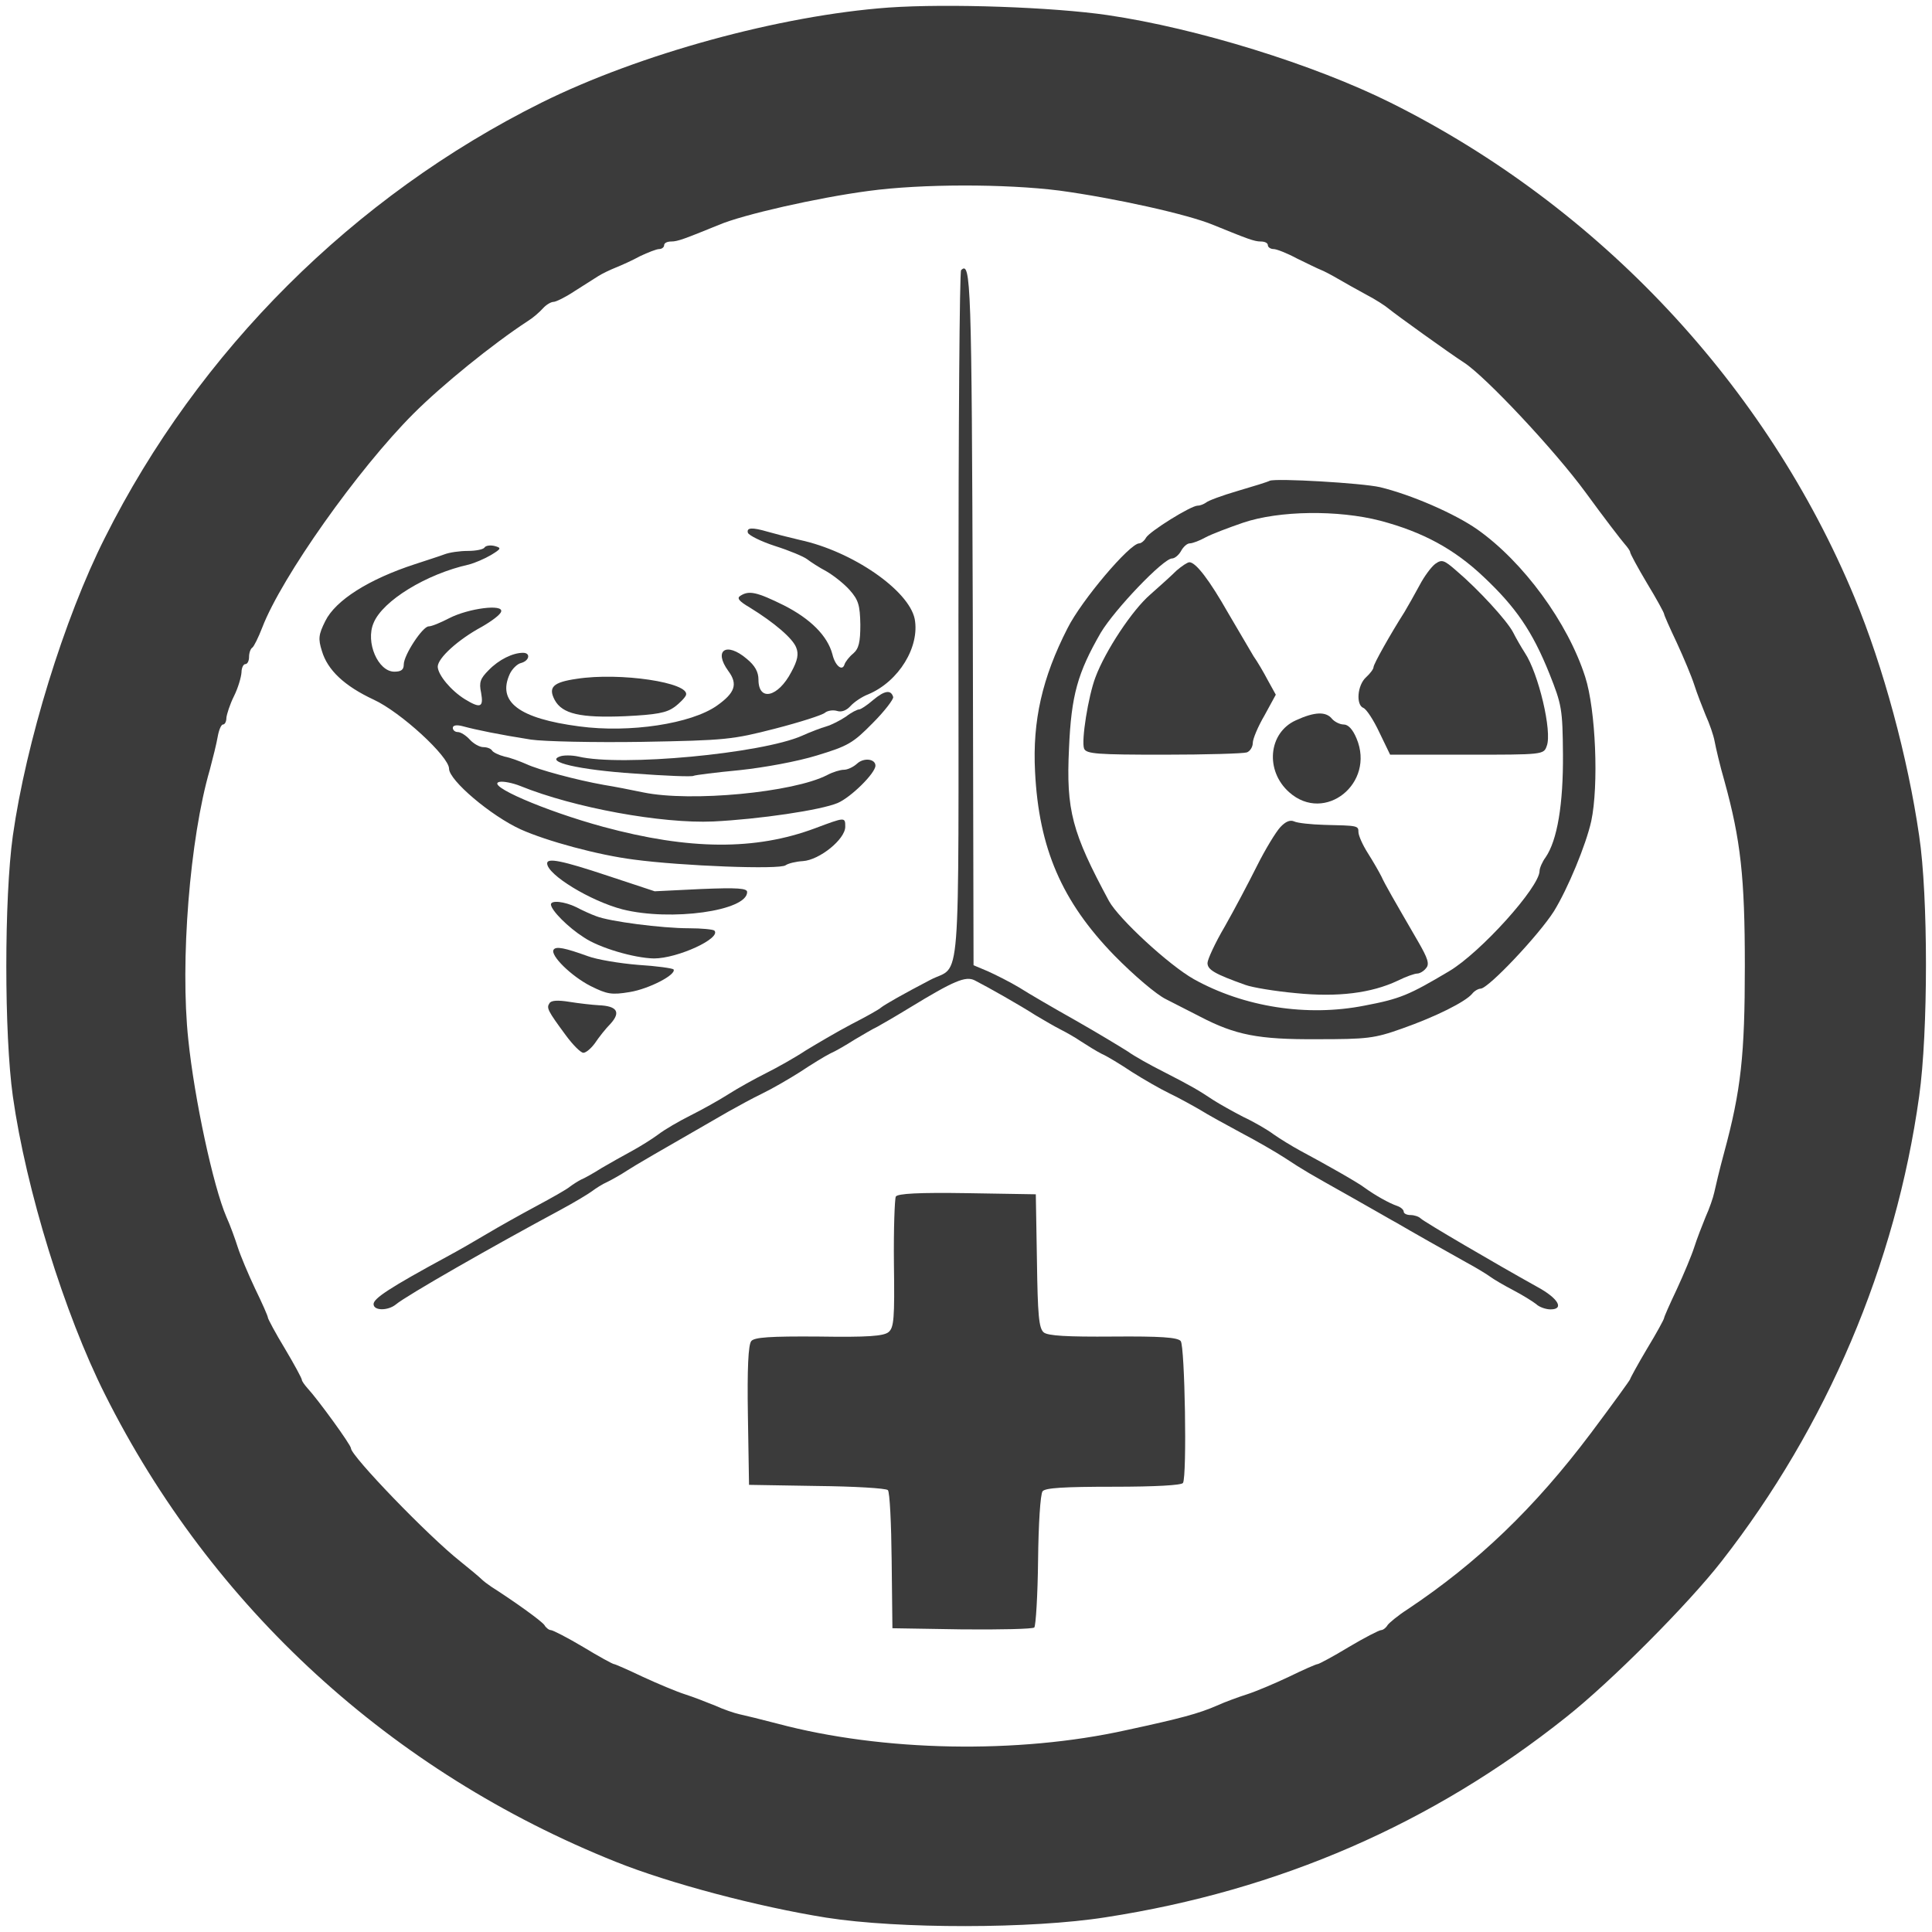
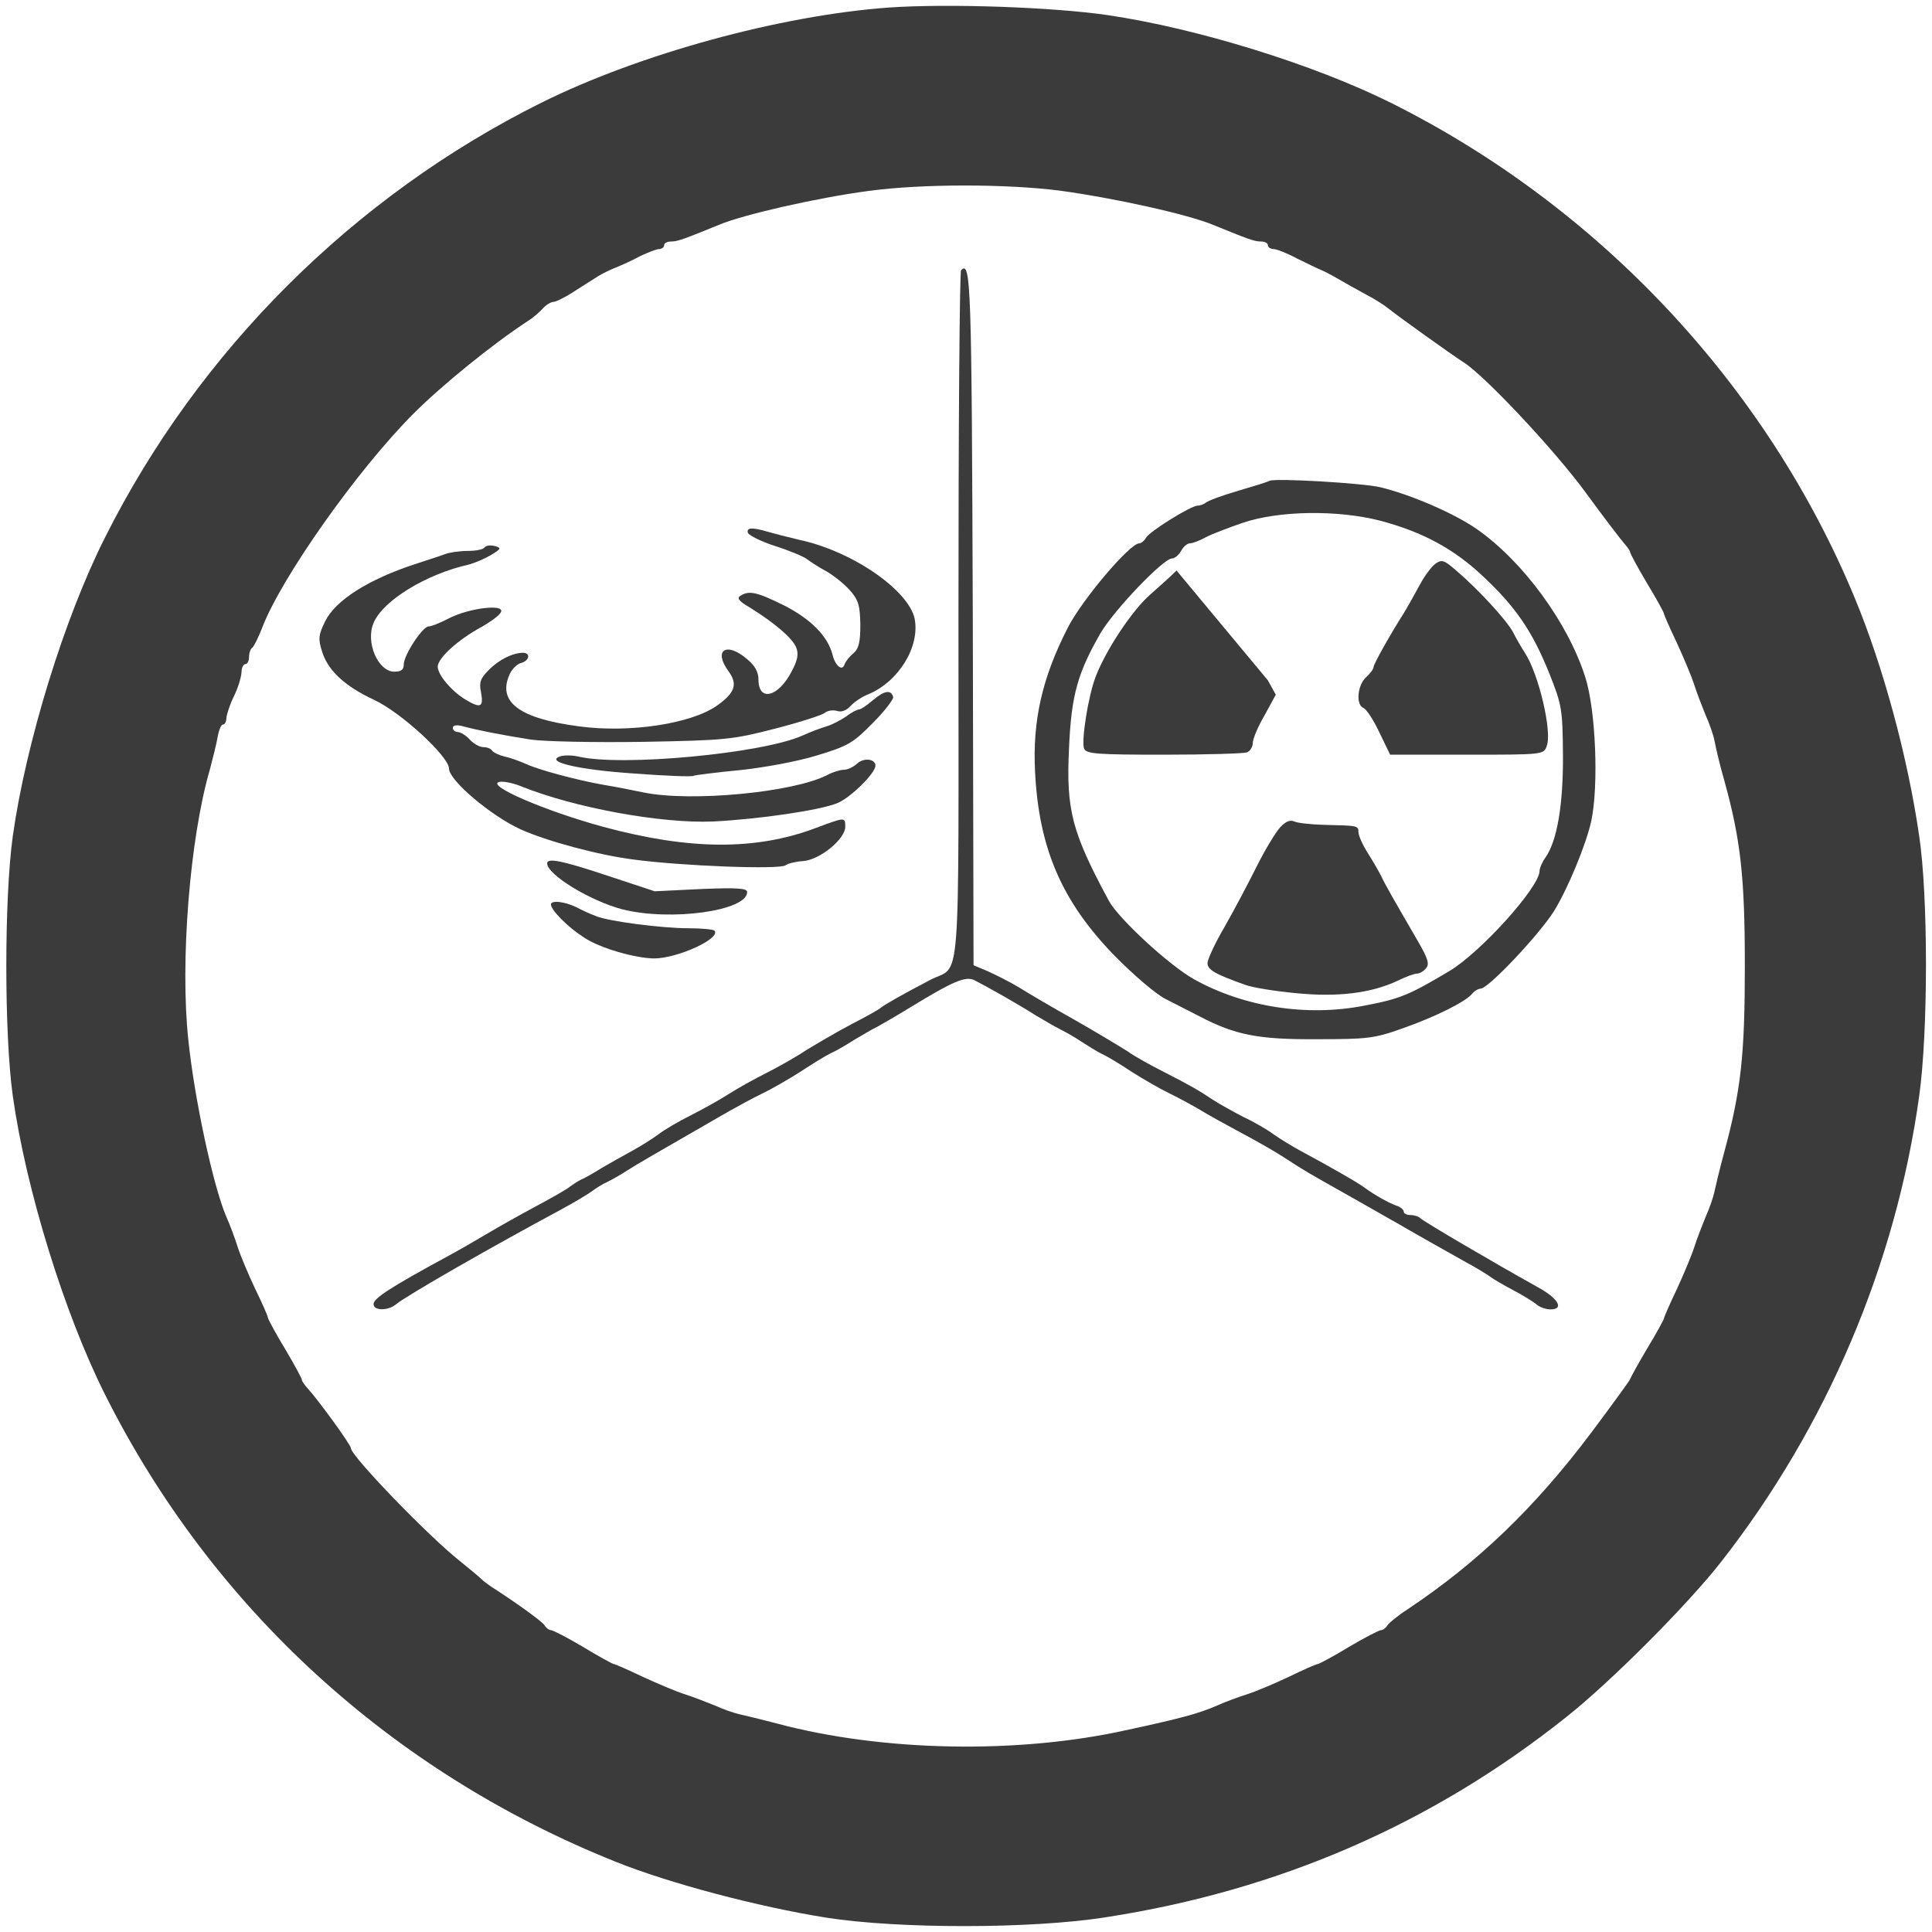
<svg xmlns="http://www.w3.org/2000/svg" version="1.0" width="512pt" height="512pt" viewBox="0 0 512 512" preserveAspectRatio="xMidYMid meet">
  <g transform="translate(0,512) scale(0.1,-0.1)" fill="#3b3b3b" stroke="none">
    <path d="M2355 5100 c-288 -21 -660 -123 -920 -252 -498 -248 -909 -658 -1157 -1153 -108 -214 -209 -543 -244 -790 -23 -165 -23 -526 0 -690 35 -248 137 -577 244 -790 283 -565 759 -1001 1354 -1239 142 -57 376 -119 558 -148 191 -30 544 -30 740 1 460 71 866 248 1220 530 119 94 324 300 412 413 279 357 462 787 524 1233 24 171 24 530 0 690 -30 207 -95 448 -171 631 -233 562 -676 1036 -1230 1312 -203 101 -512 197 -750 232 -144 21 -421 31 -580 20z m452 -485 c147 -20 341 -63 408 -91 91 -37 109 -44 126 -44 11 0 19 -4 19 -10 0 -5 7 -10 15 -10 8 0 36 -11 62 -25 27 -13 55 -27 63 -30 8 -3 29 -14 46 -24 17 -10 51 -29 75 -42 25 -13 51 -30 59 -37 18 -15 164 -120 200 -143 57 -37 240 -232 322 -344 48 -66 95 -127 103 -136 8 -9 15 -19 15 -22 0 -4 20 -41 45 -83 25 -41 45 -78 45 -81 0 -3 15 -37 34 -77 18 -39 39 -89 46 -111 7 -22 21 -58 30 -80 10 -22 21 -53 24 -70 3 -16 14 -64 26 -105 43 -156 54 -254 54 -490 0 -236 -10 -329 -55 -495 -12 -44 -23 -91 -26 -105 -3 -14 -13 -43 -23 -65 -9 -22 -23 -58 -30 -80 -7 -22 -28 -72 -46 -111 -19 -40 -34 -74 -34 -77 0 -3 -20 -40 -45 -81 -25 -42 -45 -79 -45 -81 0 -2 -47 -67 -104 -143 -149 -198 -300 -343 -486 -467 -25 -16 -49 -36 -53 -42 -4 -7 -12 -13 -17 -13 -5 0 -44 -20 -86 -45 -41 -25 -79 -45 -82 -45 -4 0 -38 -15 -77 -34 -38 -18 -88 -39 -110 -46 -22 -7 -58 -20 -80 -30 -48 -21 -96 -34 -240 -65 -288 -64 -646 -57 -924 17 -42 11 -87 22 -101 25 -14 3 -43 13 -65 23 -22 9 -58 23 -80 30 -22 7 -72 28 -111 46 -40 19 -74 34 -77 34 -3 0 -40 20 -81 45 -42 25 -81 45 -86 45 -5 0 -13 6 -17 13 -7 11 -83 65 -141 102 -9 6 -21 15 -27 21 -5 5 -30 26 -55 46 -86 68 -290 280 -290 300 0 9 -88 130 -115 159 -8 9 -15 19 -15 22 0 4 -20 41 -45 83 -25 41 -45 79 -45 82 0 4 -15 38 -34 77 -18 38 -39 88 -46 110 -7 22 -20 58 -30 80 -35 81 -85 314 -101 470 -22 206 4 533 57 715 8 30 18 70 21 88 3 17 9 32 14 32 5 0 9 8 9 18 1 9 9 35 20 57 11 22 19 50 20 63 0 12 5 22 10 22 6 0 10 9 10 19 0 11 4 22 9 25 4 3 16 27 26 53 51 133 253 419 401 567 75 75 209 184 304 246 13 8 30 23 39 33 8 9 21 17 28 17 6 0 31 12 55 28 24 15 52 33 63 40 11 7 32 17 47 23 15 6 44 19 64 30 21 10 44 19 51 19 7 0 13 5 13 10 0 6 8 10 19 10 17 0 35 7 126 44 63 27 261 72 397 90 140 19 362 19 505 1z" />
    <path d="M2547 4404 c-4 -4 -7 -418 -7 -919 0 -1023 8 -918 -75 -962 -71 -37 -120 -65 -130 -73 -5 -5 -41 -25 -80 -45 -38 -20 -92 -52 -120 -69 -27 -18 -75 -45 -105 -60 -30 -15 -75 -40 -100 -56 -25 -16 -70 -41 -100 -56 -30 -15 -68 -37 -85 -50 -16 -12 -48 -32 -70 -44 -22 -12 -58 -32 -80 -45 -22 -14 -47 -28 -55 -31 -8 -4 -22 -13 -30 -19 -8 -7 -49 -30 -90 -52 -41 -22 -100 -55 -130 -73 -30 -18 -77 -45 -105 -60 -153 -83 -195 -111 -195 -126 0 -18 38 -18 59 -1 27 23 258 155 435 250 39 21 77 44 86 51 8 6 26 18 40 24 14 7 37 20 52 30 23 15 75 45 268 156 25 14 65 36 90 48 25 12 70 38 100 57 30 20 66 42 80 49 14 6 43 23 65 37 22 13 49 29 60 34 11 6 49 28 85 50 118 72 149 85 173 73 37 -19 120 -66 162 -93 22 -13 51 -30 65 -37 14 -7 39 -21 55 -32 17 -11 41 -26 55 -33 14 -6 50 -28 80 -48 30 -19 75 -45 100 -57 25 -12 61 -32 80 -43 19 -12 68 -39 109 -61 40 -21 92 -51 115 -66 55 -36 59 -38 178 -105 57 -32 110 -63 118 -67 34 -20 138 -79 185 -105 28 -15 57 -33 65 -39 8 -6 35 -22 60 -35 25 -13 52 -30 61 -37 8 -8 26 -14 38 -14 37 0 21 29 -34 59 -115 64 -301 173 -310 182 -5 5 -17 9 -27 9 -10 0 -18 4 -18 9 0 5 -8 12 -17 15 -21 7 -60 29 -86 48 -18 14 -103 62 -172 99 -22 12 -53 31 -70 43 -16 12 -52 33 -80 46 -27 14 -63 34 -80 45 -39 26 -58 37 -132 75 -34 17 -77 41 -95 54 -19 12 -80 49 -138 82 -57 32 -124 71 -149 87 -25 15 -63 34 -83 43 l-38 16 -2 921 c-3 890 -5 947 -31 921z" />
    <path d="M3365 3846 c-5 -3 -44 -15 -85 -27 -41 -12 -79 -26 -84 -31 -6 -4 -15 -8 -22 -8 -18 0 -127 -68 -137 -85 -4 -8 -13 -15 -18 -15 -25 0 -153 -151 -190 -225 -67 -131 -93 -245 -86 -380 10 -203 71 -344 210 -487 52 -53 112 -104 137 -116 25 -13 65 -33 90 -46 94 -49 155 -61 310 -60 133 0 152 2 225 28 91 32 168 71 186 92 6 8 17 14 23 14 21 1 154 142 194 205 37 60 85 176 99 239 20 94 12 295 -16 382 -46 144 -164 305 -286 391 -60 42 -175 92 -258 112 -49 11 -274 24 -292 17z m293 -106 c113 -30 196 -75 274 -149 85 -80 129 -144 174 -256 33 -83 35 -94 36 -214 1 -132 -15 -228 -46 -273 -9 -12 -16 -29 -16 -36 0 -43 -157 -217 -240 -266 -106 -63 -129 -73 -224 -91 -152 -30 -319 -4 -452 70 -66 37 -199 160 -225 207 -98 182 -114 240 -106 405 6 141 23 200 84 306 37 62 166 197 189 197 7 0 18 9 24 20 6 11 16 20 23 20 7 0 26 7 42 16 17 9 62 26 100 39 95 32 251 34 363 5z" />
    <path d="M3804 3626 c-11 -8 -30 -34 -42 -57 -13 -24 -31 -56 -40 -71 -37 -58 -82 -138 -82 -146 0 -5 -9 -17 -20 -27 -23 -21 -27 -73 -7 -81 8 -3 27 -32 42 -64 l29 -60 203 0 c202 0 204 0 212 23 15 38 -22 193 -58 247 -9 14 -23 38 -31 54 -16 31 -92 114 -151 164 -32 28 -38 30 -55 18z" />
-     <path d="M3118 3608 c-13 -13 -44 -41 -69 -63 -48 -41 -120 -150 -146 -220 -19 -50 -38 -169 -30 -189 6 -14 35 -16 211 -16 112 0 211 3 220 6 9 3 16 15 16 25 0 11 14 44 31 73 l30 55 -21 38 c-11 21 -28 50 -38 64 -9 15 -39 66 -67 114 -50 88 -86 135 -103 135 -5 0 -20 -10 -34 -22z" />
-     <path d="M3434 3211 c-73 -33 -82 -134 -17 -191 94 -83 228 24 178 143 -10 24 -22 37 -34 37 -10 0 -24 7 -31 15 -16 20 -46 19 -96 -4z" />
+     <path d="M3118 3608 c-13 -13 -44 -41 -69 -63 -48 -41 -120 -150 -146 -220 -19 -50 -38 -169 -30 -189 6 -14 35 -16 211 -16 112 0 211 3 220 6 9 3 16 15 16 25 0 11 14 44 31 73 l30 55 -21 38 z" />
    <path d="M3393 2928 c-12 -13 -40 -59 -62 -103 -22 -44 -60 -116 -85 -160 -26 -44 -46 -88 -46 -97 0 -18 19 -29 100 -58 19 -7 80 -17 135 -22 110 -11 199 0 269 33 22 11 45 19 52 19 6 0 17 6 23 14 10 11 5 26 -21 71 -66 114 -87 150 -97 172 -6 12 -22 40 -36 62 -14 22 -25 47 -25 56 0 17 -2 17 -90 19 -36 1 -72 5 -80 9 -11 5 -23 0 -37 -15z" />
    <path d="M1982 3708 c3 -7 35 -23 72 -35 38 -12 76 -28 85 -35 9 -7 32 -22 51 -32 19 -11 47 -33 62 -50 23 -26 27 -40 28 -91 0 -47 -4 -64 -19 -77 -10 -8 -21 -22 -23 -29 -6 -19 -25 -3 -32 27 -13 49 -58 94 -129 130 -71 35 -92 40 -115 25 -10 -6 -4 -14 25 -31 65 -40 114 -82 123 -106 7 -17 4 -34 -13 -65 -35 -67 -87 -79 -87 -20 0 20 -9 37 -31 55 -54 46 -89 23 -49 -32 26 -35 18 -58 -30 -92 -68 -48 -231 -73 -365 -55 -160 21 -218 65 -184 139 6 13 20 27 30 29 22 6 26 27 5 27 -27 0 -64 -18 -91 -46 -22 -22 -26 -32 -20 -60 7 -39 -2 -42 -43 -17 -37 23 -71 64 -72 86 0 23 54 72 117 106 26 15 49 32 51 40 7 21 -86 9 -137 -17 -23 -12 -47 -22 -55 -22 -16 0 -66 -76 -66 -101 0 -14 -7 -19 -25 -19 -43 0 -77 78 -55 129 24 59 140 130 253 155 15 4 41 15 58 25 28 17 28 19 10 24 -12 3 -24 1 -27 -4 -3 -5 -23 -9 -44 -9 -22 0 -49 -4 -62 -9 -13 -5 -48 -16 -78 -26 -123 -40 -211 -96 -238 -151 -18 -36 -19 -47 -9 -79 15 -51 60 -93 137 -129 72 -33 200 -151 200 -183 0 -31 111 -125 190 -161 69 -31 205 -68 300 -80 127 -17 387 -27 402 -15 7 5 28 10 46 11 44 3 112 58 112 91 0 26 0 26 -80 -4 -158 -59 -333 -58 -562 4 -154 42 -314 111 -274 119 10 2 35 -3 55 -11 143 -58 375 -100 511 -94 122 6 285 30 330 49 35 15 100 79 100 99 0 18 -31 22 -49 5 -10 -9 -25 -16 -35 -16 -9 0 -29 -6 -44 -14 -89 -46 -361 -72 -487 -46 -33 7 -80 16 -105 20 -73 13 -173 40 -205 55 -16 7 -42 17 -58 20 -15 4 -30 11 -33 16 -3 5 -13 9 -23 9 -10 0 -26 9 -36 20 -10 11 -24 20 -32 20 -7 0 -13 5 -13 11 0 7 10 9 28 4 33 -9 96 -22 179 -35 34 -5 167 -8 295 -6 222 4 239 6 352 35 66 17 125 36 132 42 7 6 22 8 32 5 12 -4 25 1 36 13 10 11 31 25 47 31 81 34 137 126 123 200 -16 76 -165 179 -304 209 -30 7 -69 17 -86 22 -41 12 -56 11 -52 -3z" />
-     <path d="M1528 3321 c-62 -9 -76 -22 -58 -56 20 -37 68 -48 187 -43 83 4 109 9 130 24 15 11 29 26 31 32 11 33 -175 61 -290 43z" />
    <path d="M2314 3265 c-16 -14 -33 -25 -37 -25 -5 0 -21 -8 -35 -19 -15 -10 -38 -22 -52 -26 -14 -4 -43 -15 -65 -25 -107 -47 -478 -82 -592 -55 -18 4 -41 4 -50 0 -38 -14 50 -35 198 -45 82 -6 153 -9 157 -6 4 2 59 9 122 15 66 7 153 23 205 39 82 25 95 32 148 86 32 32 56 64 54 69 -6 20 -23 17 -53 -8z" />
    <path d="M1450 2832 c0 -30 115 -100 200 -122 128 -32 330 -4 330 46 0 10 -25 12 -122 8 l-123 -6 -124 41 c-123 41 -161 48 -161 33z" />
    <path d="M1460 2723 c1 -16 46 -61 87 -87 41 -28 134 -55 186 -56 63 0 180 54 160 74 -4 3 -34 6 -67 6 -72 0 -211 18 -246 32 -14 5 -38 16 -53 24 -31 15 -67 19 -67 7z" />
-     <path d="M1467 2603 c-9 -15 47 -70 98 -96 44 -22 56 -24 104 -16 50 8 124 46 116 60 -3 3 -45 9 -94 12 -49 4 -109 14 -133 23 -61 22 -85 27 -91 17z" />
-     <path d="M1456 2461 c-8 -12 -5 -19 43 -84 19 -26 40 -47 47 -47 7 0 21 12 31 26 10 15 28 38 41 51 28 31 17 47 -31 49 -18 1 -53 5 -78 9 -31 5 -49 4 -53 -4z" />
-     <path d="M2374 1949 c-3 -6 -6 -87 -5 -178 2 -145 0 -169 -14 -181 -13 -11 -56 -14 -185 -12 -130 1 -171 -2 -179 -12 -8 -9 -11 -73 -9 -197 l3 -184 180 -3 c99 -1 183 -6 188 -11 5 -5 9 -89 10 -187 l2 -179 184 -3 c102 -1 188 1 192 5 4 5 9 85 10 178 1 94 6 176 12 183 7 9 57 12 188 12 112 0 180 4 184 10 11 18 5 363 -6 376 -8 10 -55 13 -179 12 -123 -1 -173 2 -184 11 -13 11 -16 46 -18 190 l-3 176 -182 3 c-127 2 -184 -1 -189 -9z" />
  </g>
</svg>